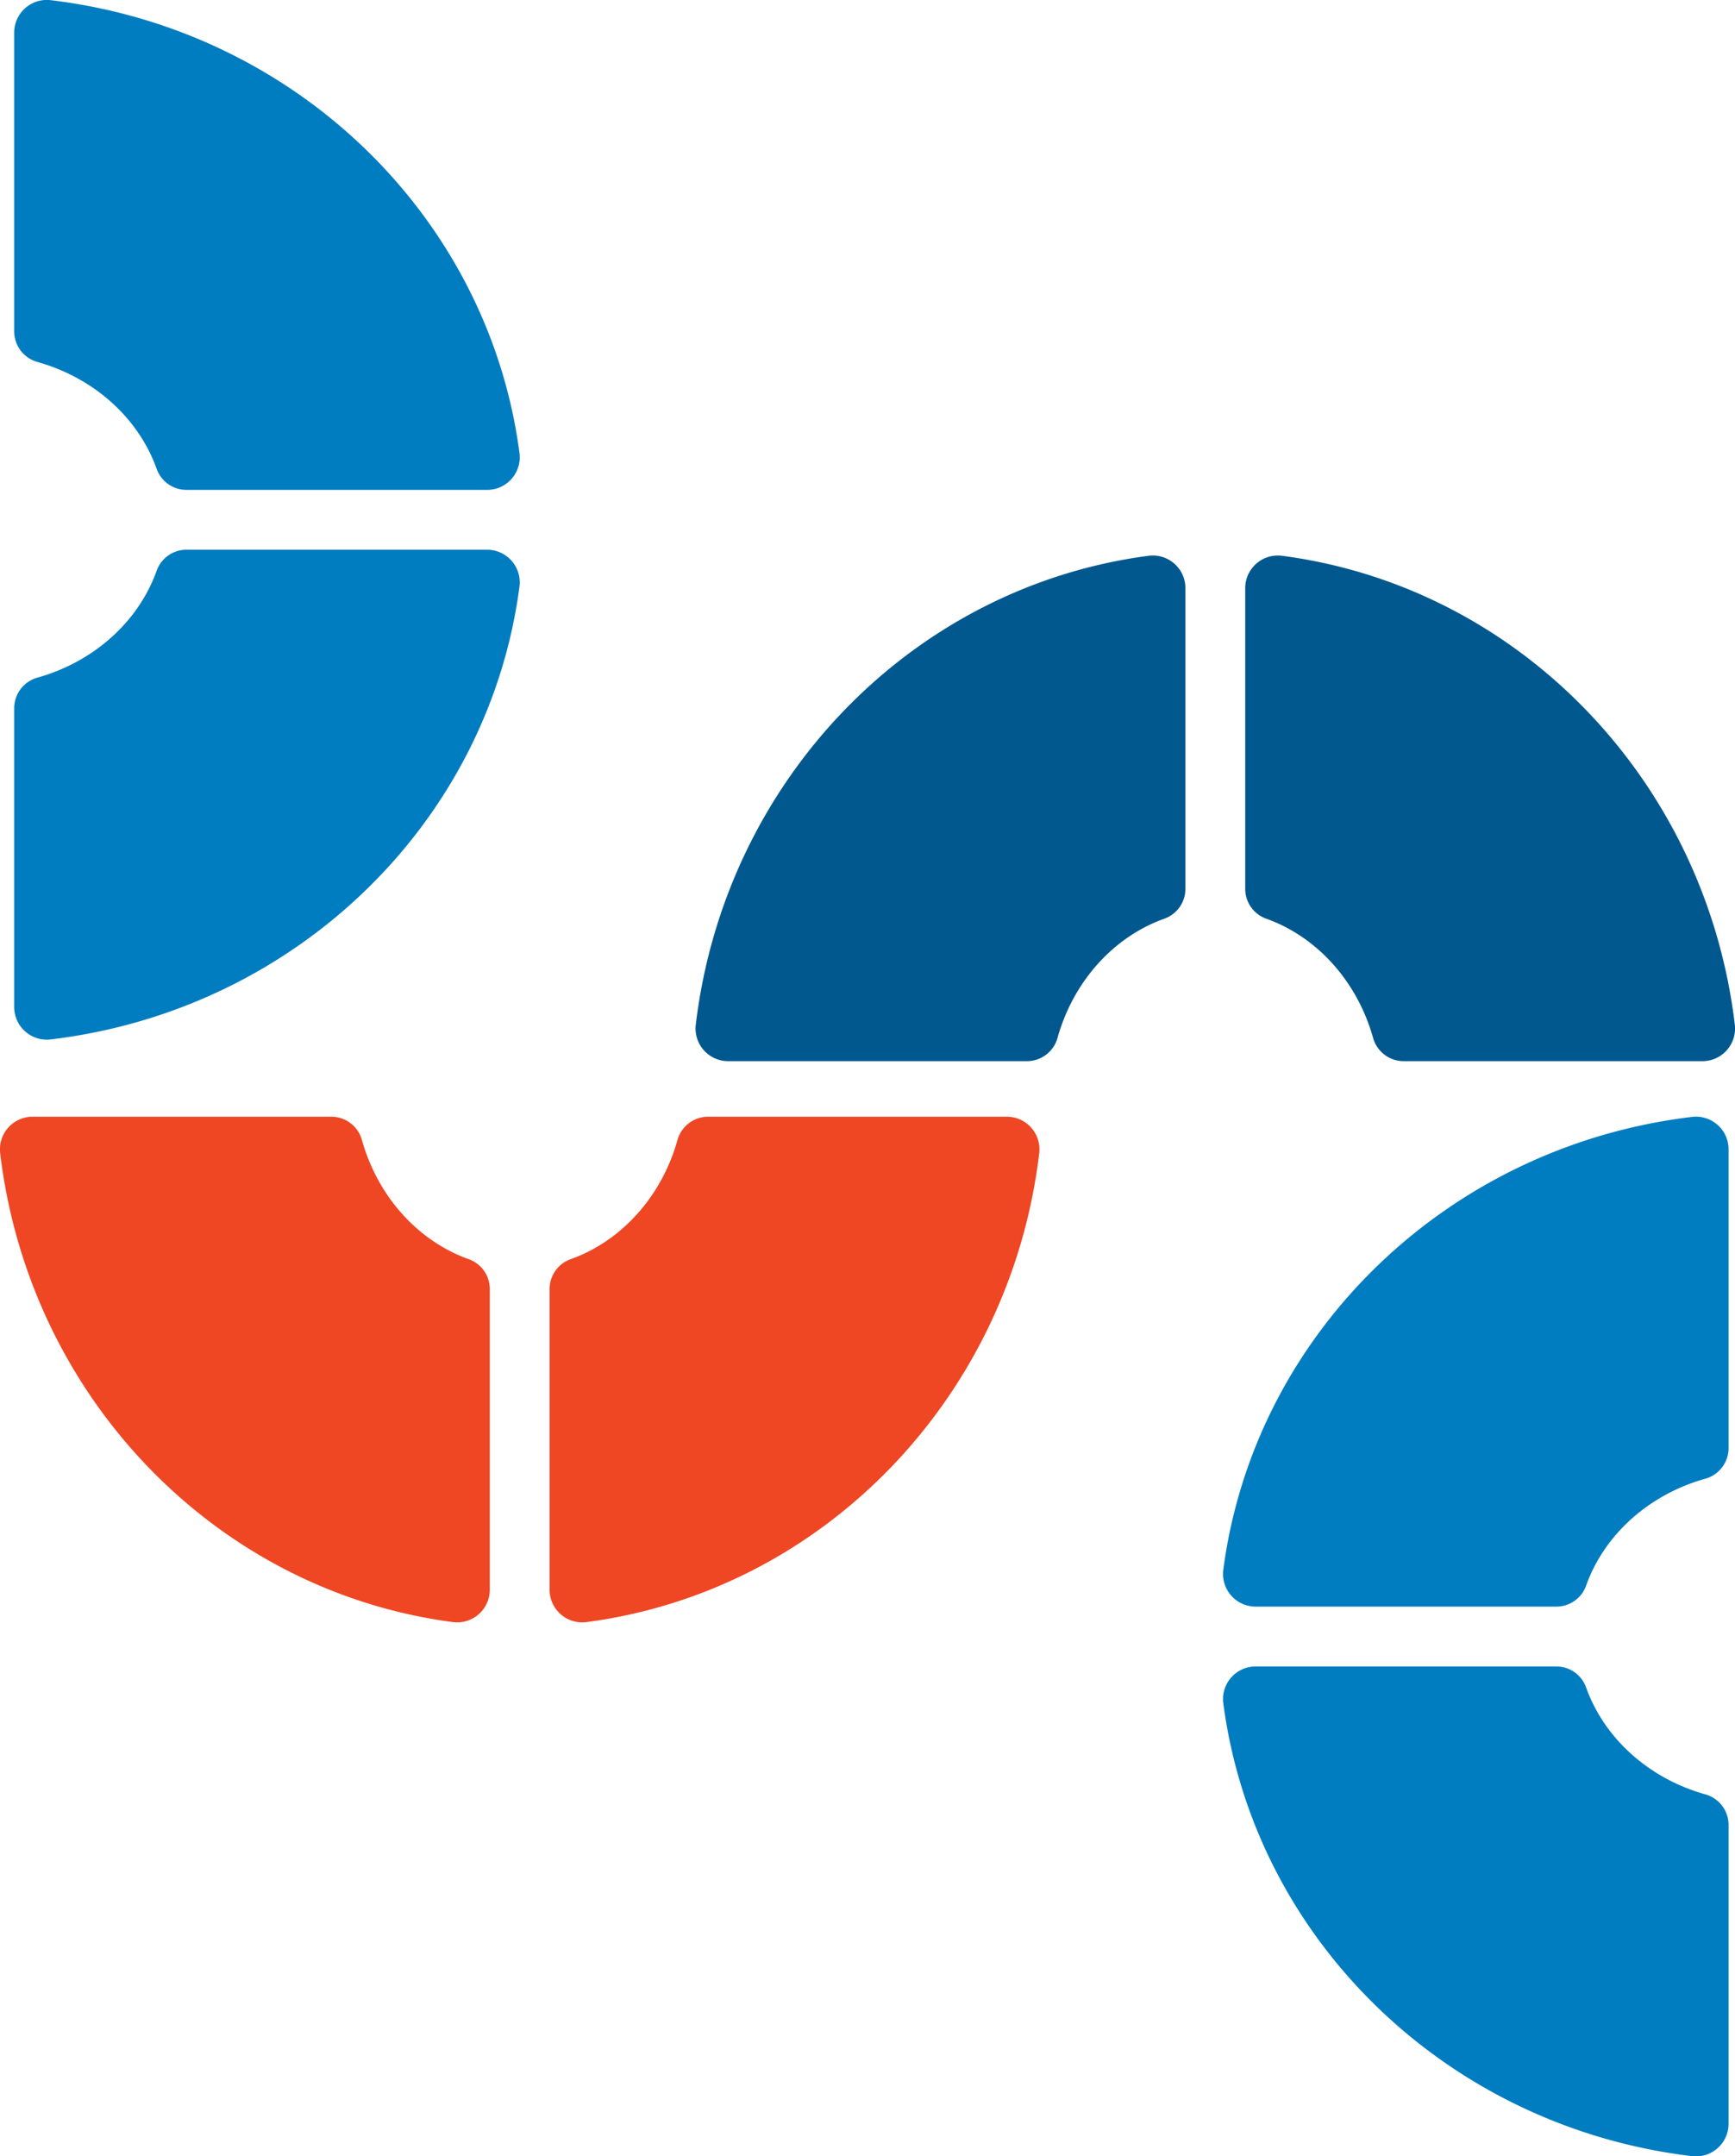
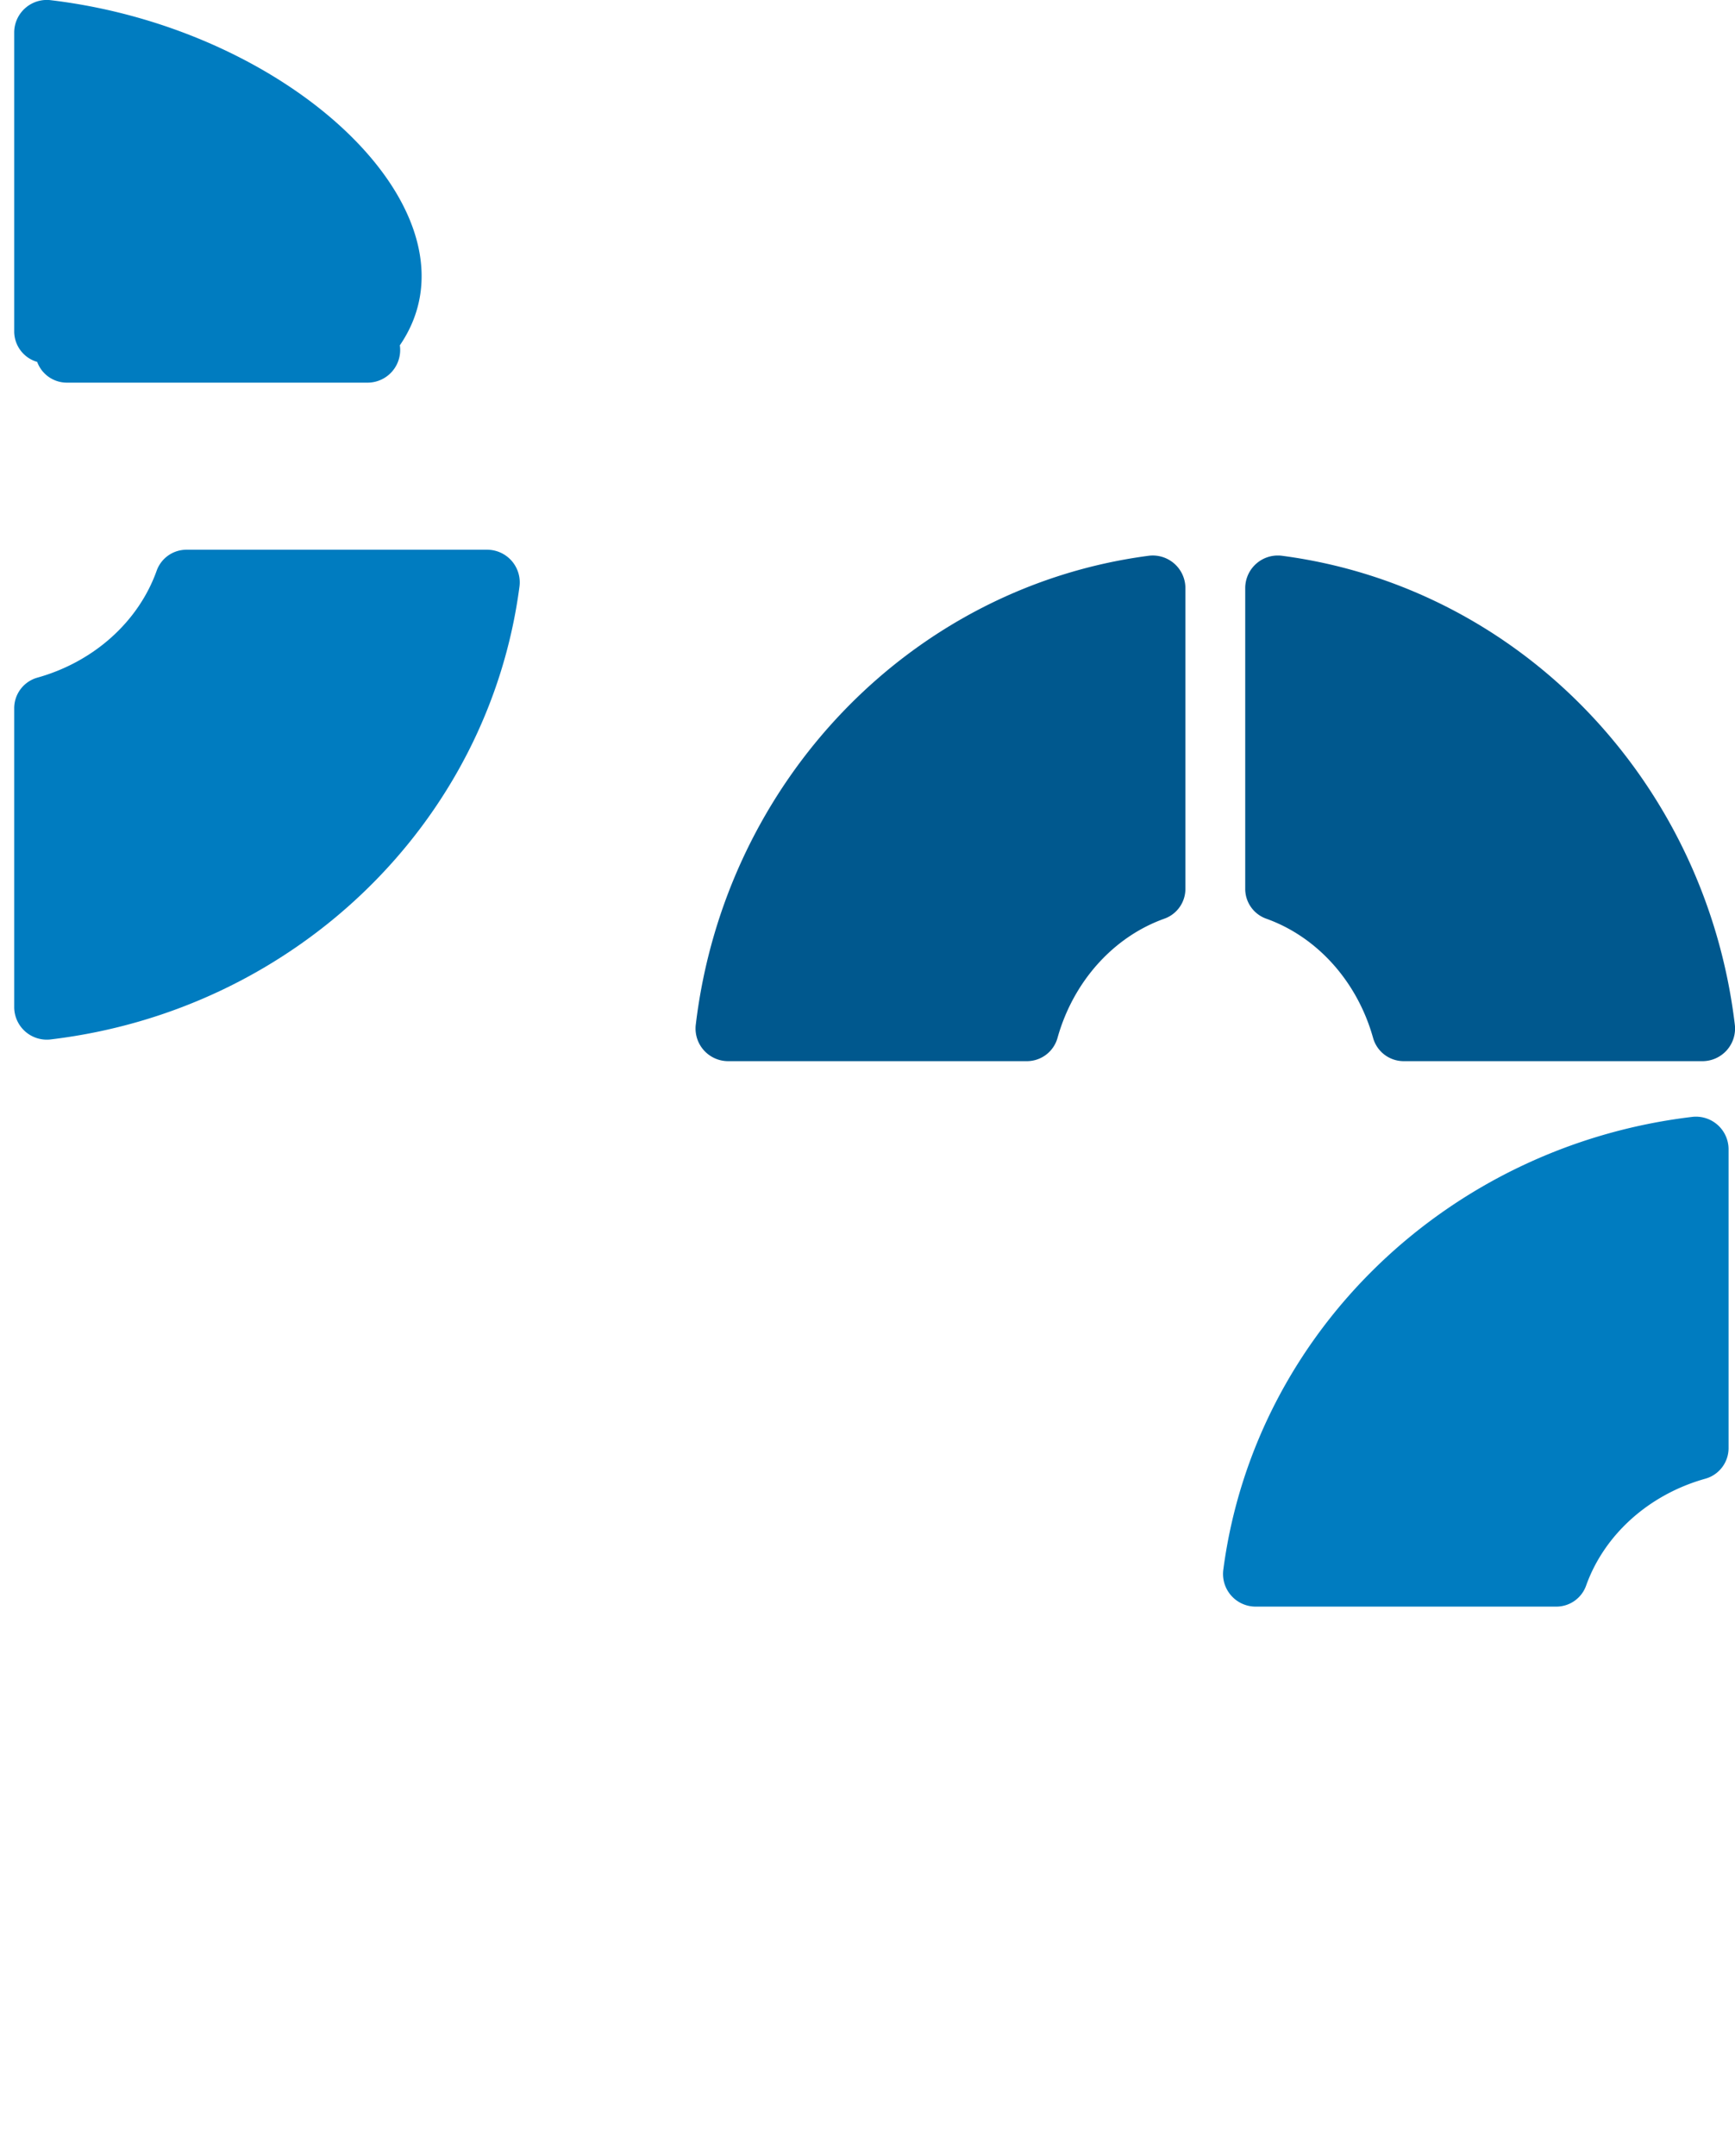
<svg xmlns="http://www.w3.org/2000/svg" width="369.15" height="458.704" viewBox="0 0 369.15 458.704">
  <defs>
    <clipPath id="clip-path">
      <rect id="Rectangle_693" data-name="Rectangle 693" width="107.554" height="221.15" fill="#ef4623" />
    </clipPath>
    <clipPath id="clip-path-2">
      <rect id="Rectangle_693-2" data-name="Rectangle 693" width="107.553" height="221.15" fill="#007cc0" />
    </clipPath>
    <clipPath id="clip-path-4">
      <rect id="Rectangle_693-4" data-name="Rectangle 693" width="107.554" height="221.15" fill="#00588e" />
    </clipPath>
  </defs>
  <g id="Group_1311" data-name="Group 1311" transform="translate(-1568.631 -247.85)">
    <g id="Group_1206" data-name="Group 1206" transform="translate(1568.631 592.957) rotate(-90)">
      <g id="Group_1181" data-name="Group 1181" transform="translate(0 0)" clip-path="url(#clip-path)">
-         <path id="Path_3559" data-name="Path 3559" d="M77.223,99.8c3.862-10.892,13.406-19.459,25.44-22.811a6.761,6.761,0,0,0,4.89-6.542V6.87A6.939,6.939,0,0,0,99.687.052C47.8,6.279,6.708,45.995.063,96.271a6.941,6.941,0,0,0,6.815,7.939H70.846A6.728,6.728,0,0,0,77.223,99.8" transform="translate(0 -0.001)" fill="#ef4623" />
-         <path id="Path_3560" data-name="Path 3560" d="M102.664,27.227C90.628,23.874,81.083,15.306,77.223,4.412A6.728,6.728,0,0,0,70.846,0H6.878A6.944,6.944,0,0,0,.063,7.94C6.708,58.218,47.8,97.935,99.688,104.162a6.939,6.939,0,0,0,7.866-6.818V33.77a6.762,6.762,0,0,0-4.89-6.543" transform="translate(-0.001 116.936)" fill="#ef4623" />
-       </g>
+         </g>
    </g>
    <g id="Group_1208" data-name="Group 1208" transform="translate(1828.86 485.404)">
      <g id="Group_1181-2" data-name="Group 1181" transform="translate(0 0)" clip-path="url(#clip-path-2)">
-         <path id="Path_3559-2" data-name="Path 3559" d="M77.223,4.411C81.085,15.3,90.628,23.87,102.663,27.222a6.761,6.761,0,0,1,4.89,6.542V97.339a6.939,6.939,0,0,1-7.866,6.818C47.8,97.931,6.708,58.215.063,7.939A6.941,6.941,0,0,1,6.878,0H70.846a6.728,6.728,0,0,1,6.377,4.411" transform="translate(0 116.941)" fill="#007cc0" />
        <path id="Path_3560-2" data-name="Path 3560" d="M102.664,76.988C90.628,80.34,81.083,88.908,77.223,99.8a6.728,6.728,0,0,1-6.377,4.412H6.878a6.944,6.944,0,0,1-6.815-7.94C6.708,46,47.8,6.279,99.688.052a6.939,6.939,0,0,1,7.866,6.818V70.444a6.762,6.762,0,0,1-4.89,6.544" transform="translate(-0.001 -0.001)" fill="#007cc0" />
      </g>
    </g>
    <g id="Group_1213" data-name="Group 1213" transform="translate(1571.653 247.85)">
      <g id="Group_1181-3" data-name="Group 1181" transform="translate(0)" clip-path="url(#clip-path-2)">
        <path id="Path_3559-3" data-name="Path 3559" d="M30.33,4.411C26.468,15.3,16.924,23.87,4.89,27.222A6.761,6.761,0,0,0,0,33.764V97.339a6.939,6.939,0,0,0,7.866,6.818c51.891-6.226,92.979-45.942,99.624-96.218A6.941,6.941,0,0,0,100.675,0H36.707A6.728,6.728,0,0,0,30.33,4.411" transform="translate(0 116.941)" fill="#007cc0" />
-         <path id="Path_3560-3" data-name="Path 3560" d="M4.89,76.988C16.926,80.34,26.471,88.908,30.332,99.8a6.728,6.728,0,0,0,6.377,4.412h63.968a6.944,6.944,0,0,0,6.815-7.94C100.846,46,59.759,6.279,7.866.052A6.939,6.939,0,0,0,0,6.87V70.444a6.762,6.762,0,0,0,4.89,6.544" transform="translate(0 -0.001)" fill="#007cc0" />
+         <path id="Path_3560-3" data-name="Path 3560" d="M4.89,76.988a6.728,6.728,0,0,0,6.377,4.412h63.968a6.944,6.944,0,0,0,6.815-7.94C100.846,46,59.759,6.279,7.866.052A6.939,6.939,0,0,0,0,6.87V70.444a6.762,6.762,0,0,0,4.89,6.544" transform="translate(0 -0.001)" fill="#007cc0" />
      </g>
    </g>
    <g id="Group_1207" data-name="Group 1207" transform="translate(1937.781 366.03) rotate(90)">
      <g id="Group_1181-4" data-name="Group 1181" transform="translate(0 0)" clip-path="url(#clip-path-4)">
        <path id="Path_3559-4" data-name="Path 3559" d="M77.223,99.8c3.862-10.892,13.406-19.459,25.44-22.811a6.761,6.761,0,0,0,4.89-6.542V6.87A6.939,6.939,0,0,0,99.687.052C47.8,6.279,6.708,45.995.063,96.271a6.941,6.941,0,0,0,6.815,7.939H70.846A6.728,6.728,0,0,0,77.223,99.8" transform="translate(0 -0.001)" fill="#00588e" />
        <path id="Path_3560-4" data-name="Path 3560" d="M102.664,27.227C90.628,23.874,81.083,15.306,77.223,4.412A6.728,6.728,0,0,0,70.846,0H6.878A6.944,6.944,0,0,0,.063,7.94C6.708,58.218,47.8,97.935,99.688,104.162a6.939,6.939,0,0,0,7.866-6.818V33.77a6.762,6.762,0,0,0-4.89-6.543" transform="translate(-0.001 116.936)" fill="#00588e" />
      </g>
    </g>
  </g>
</svg>